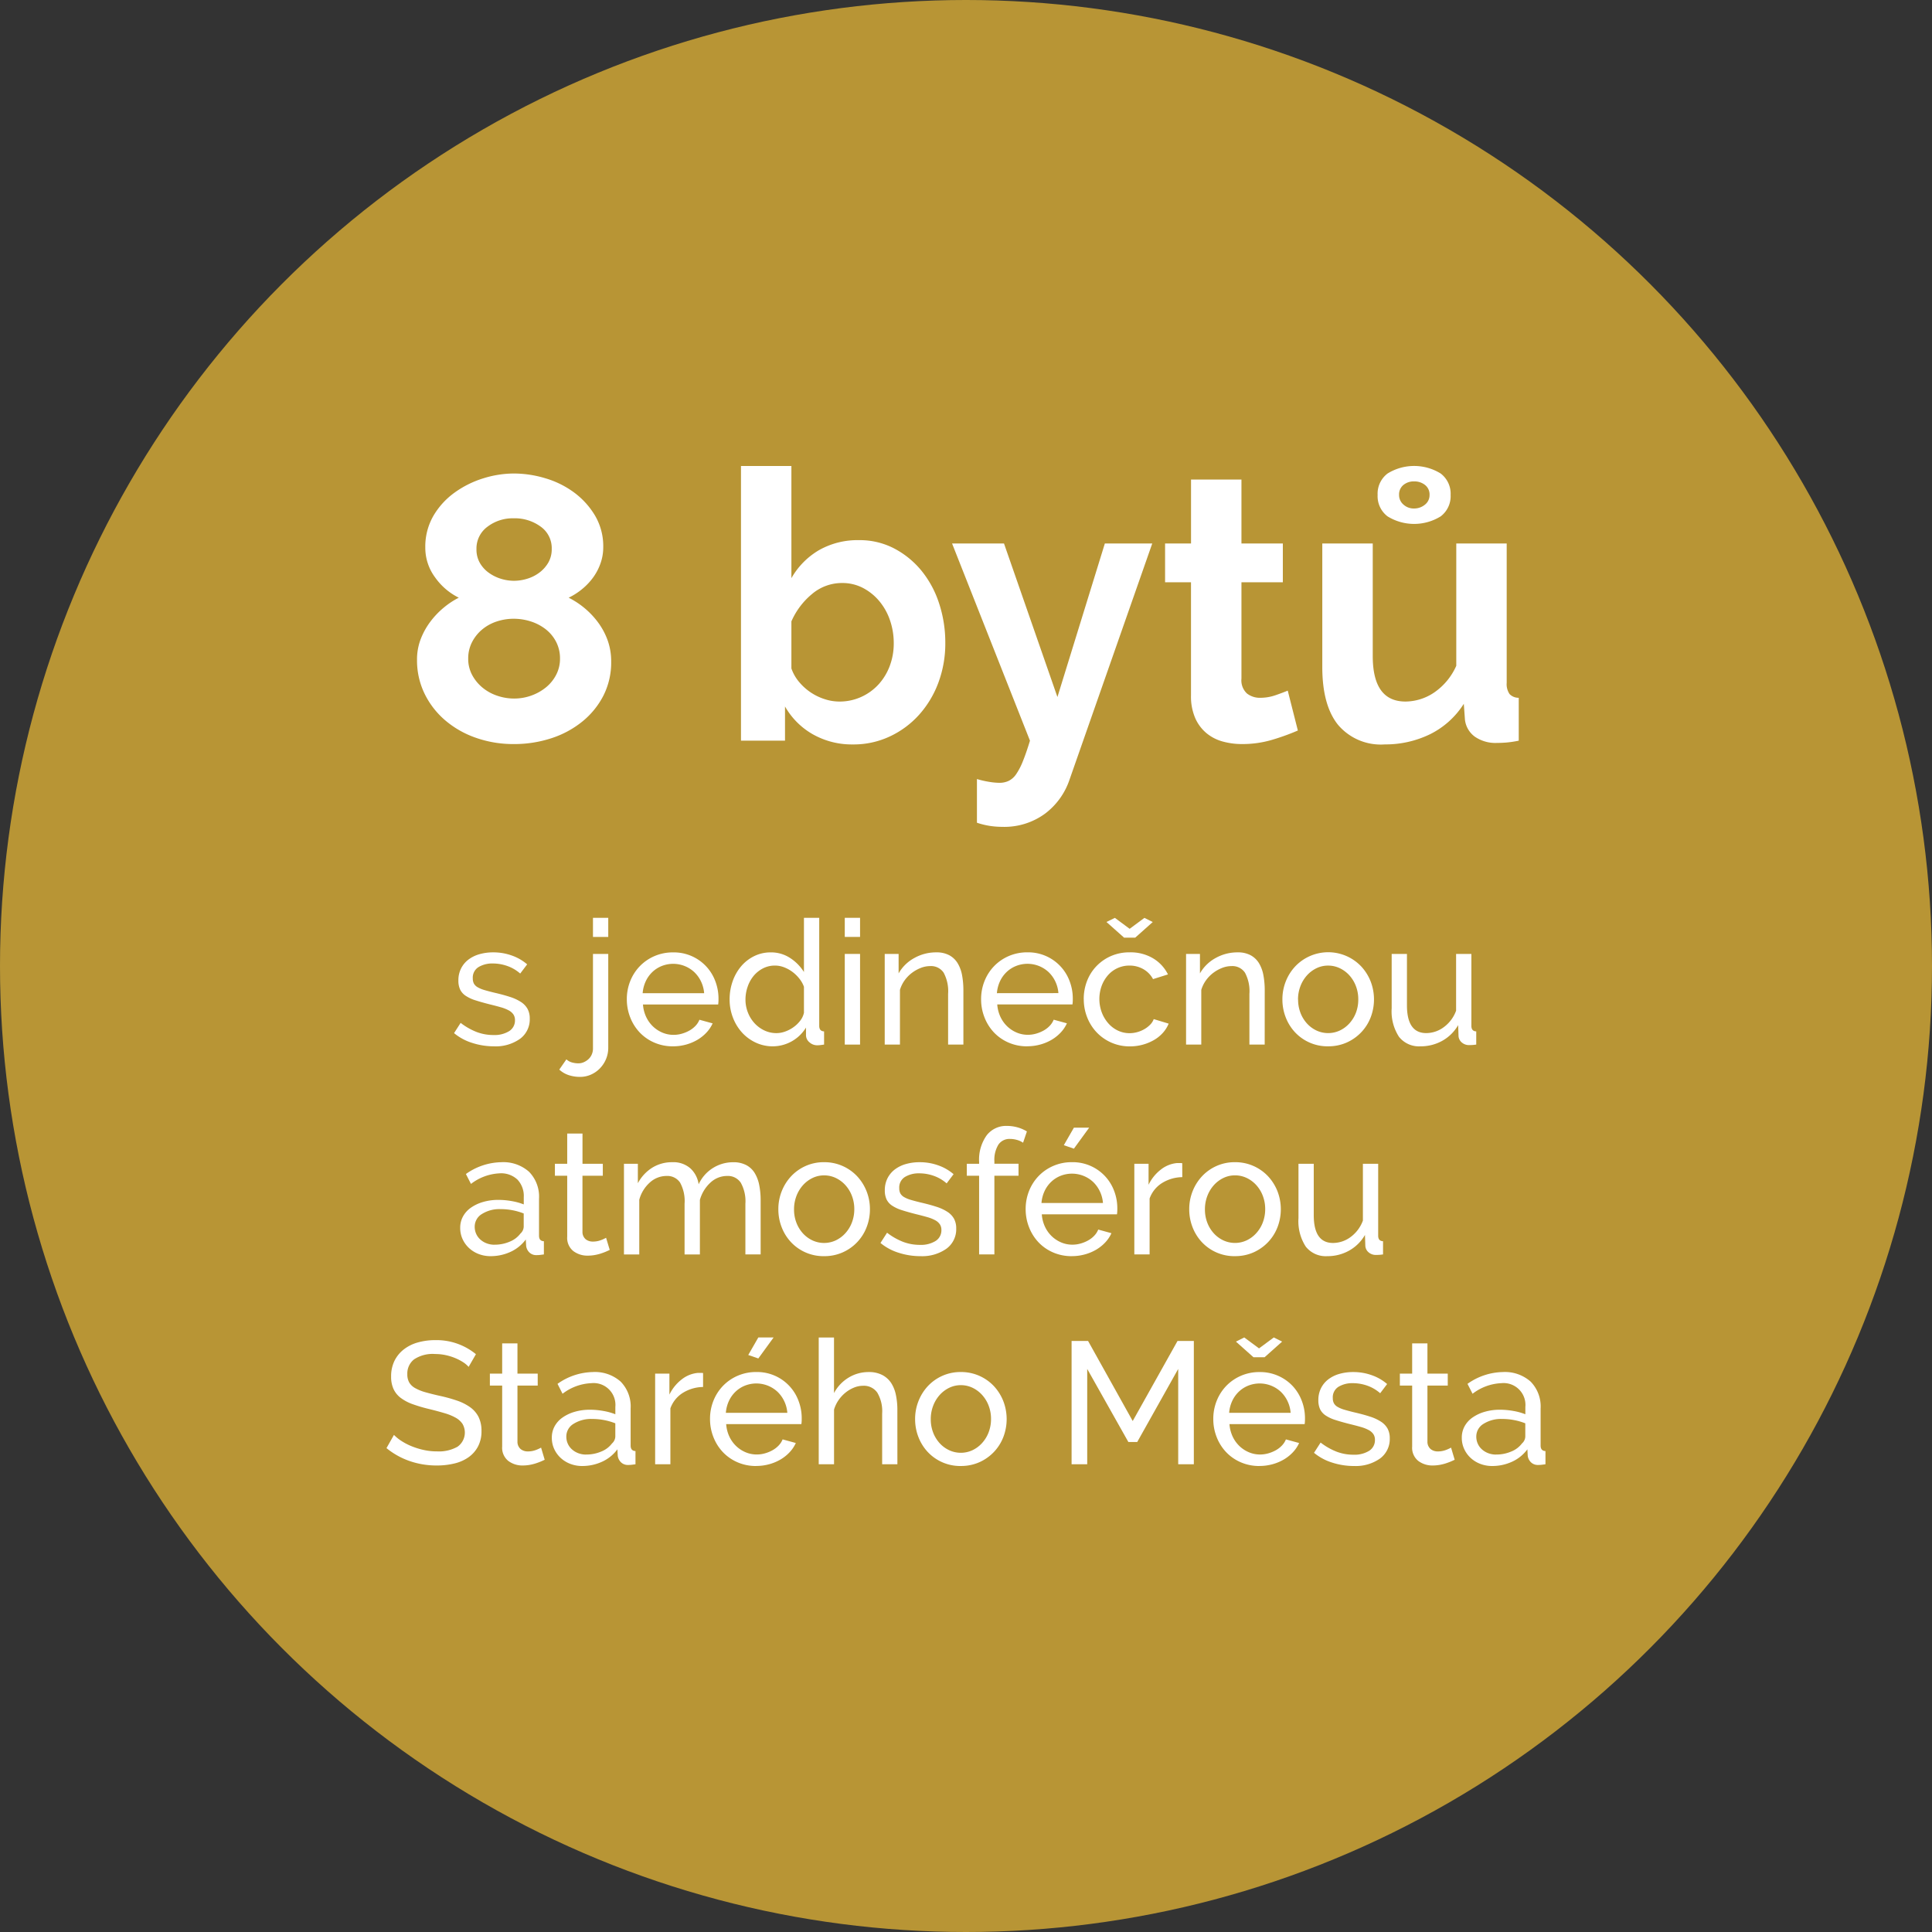
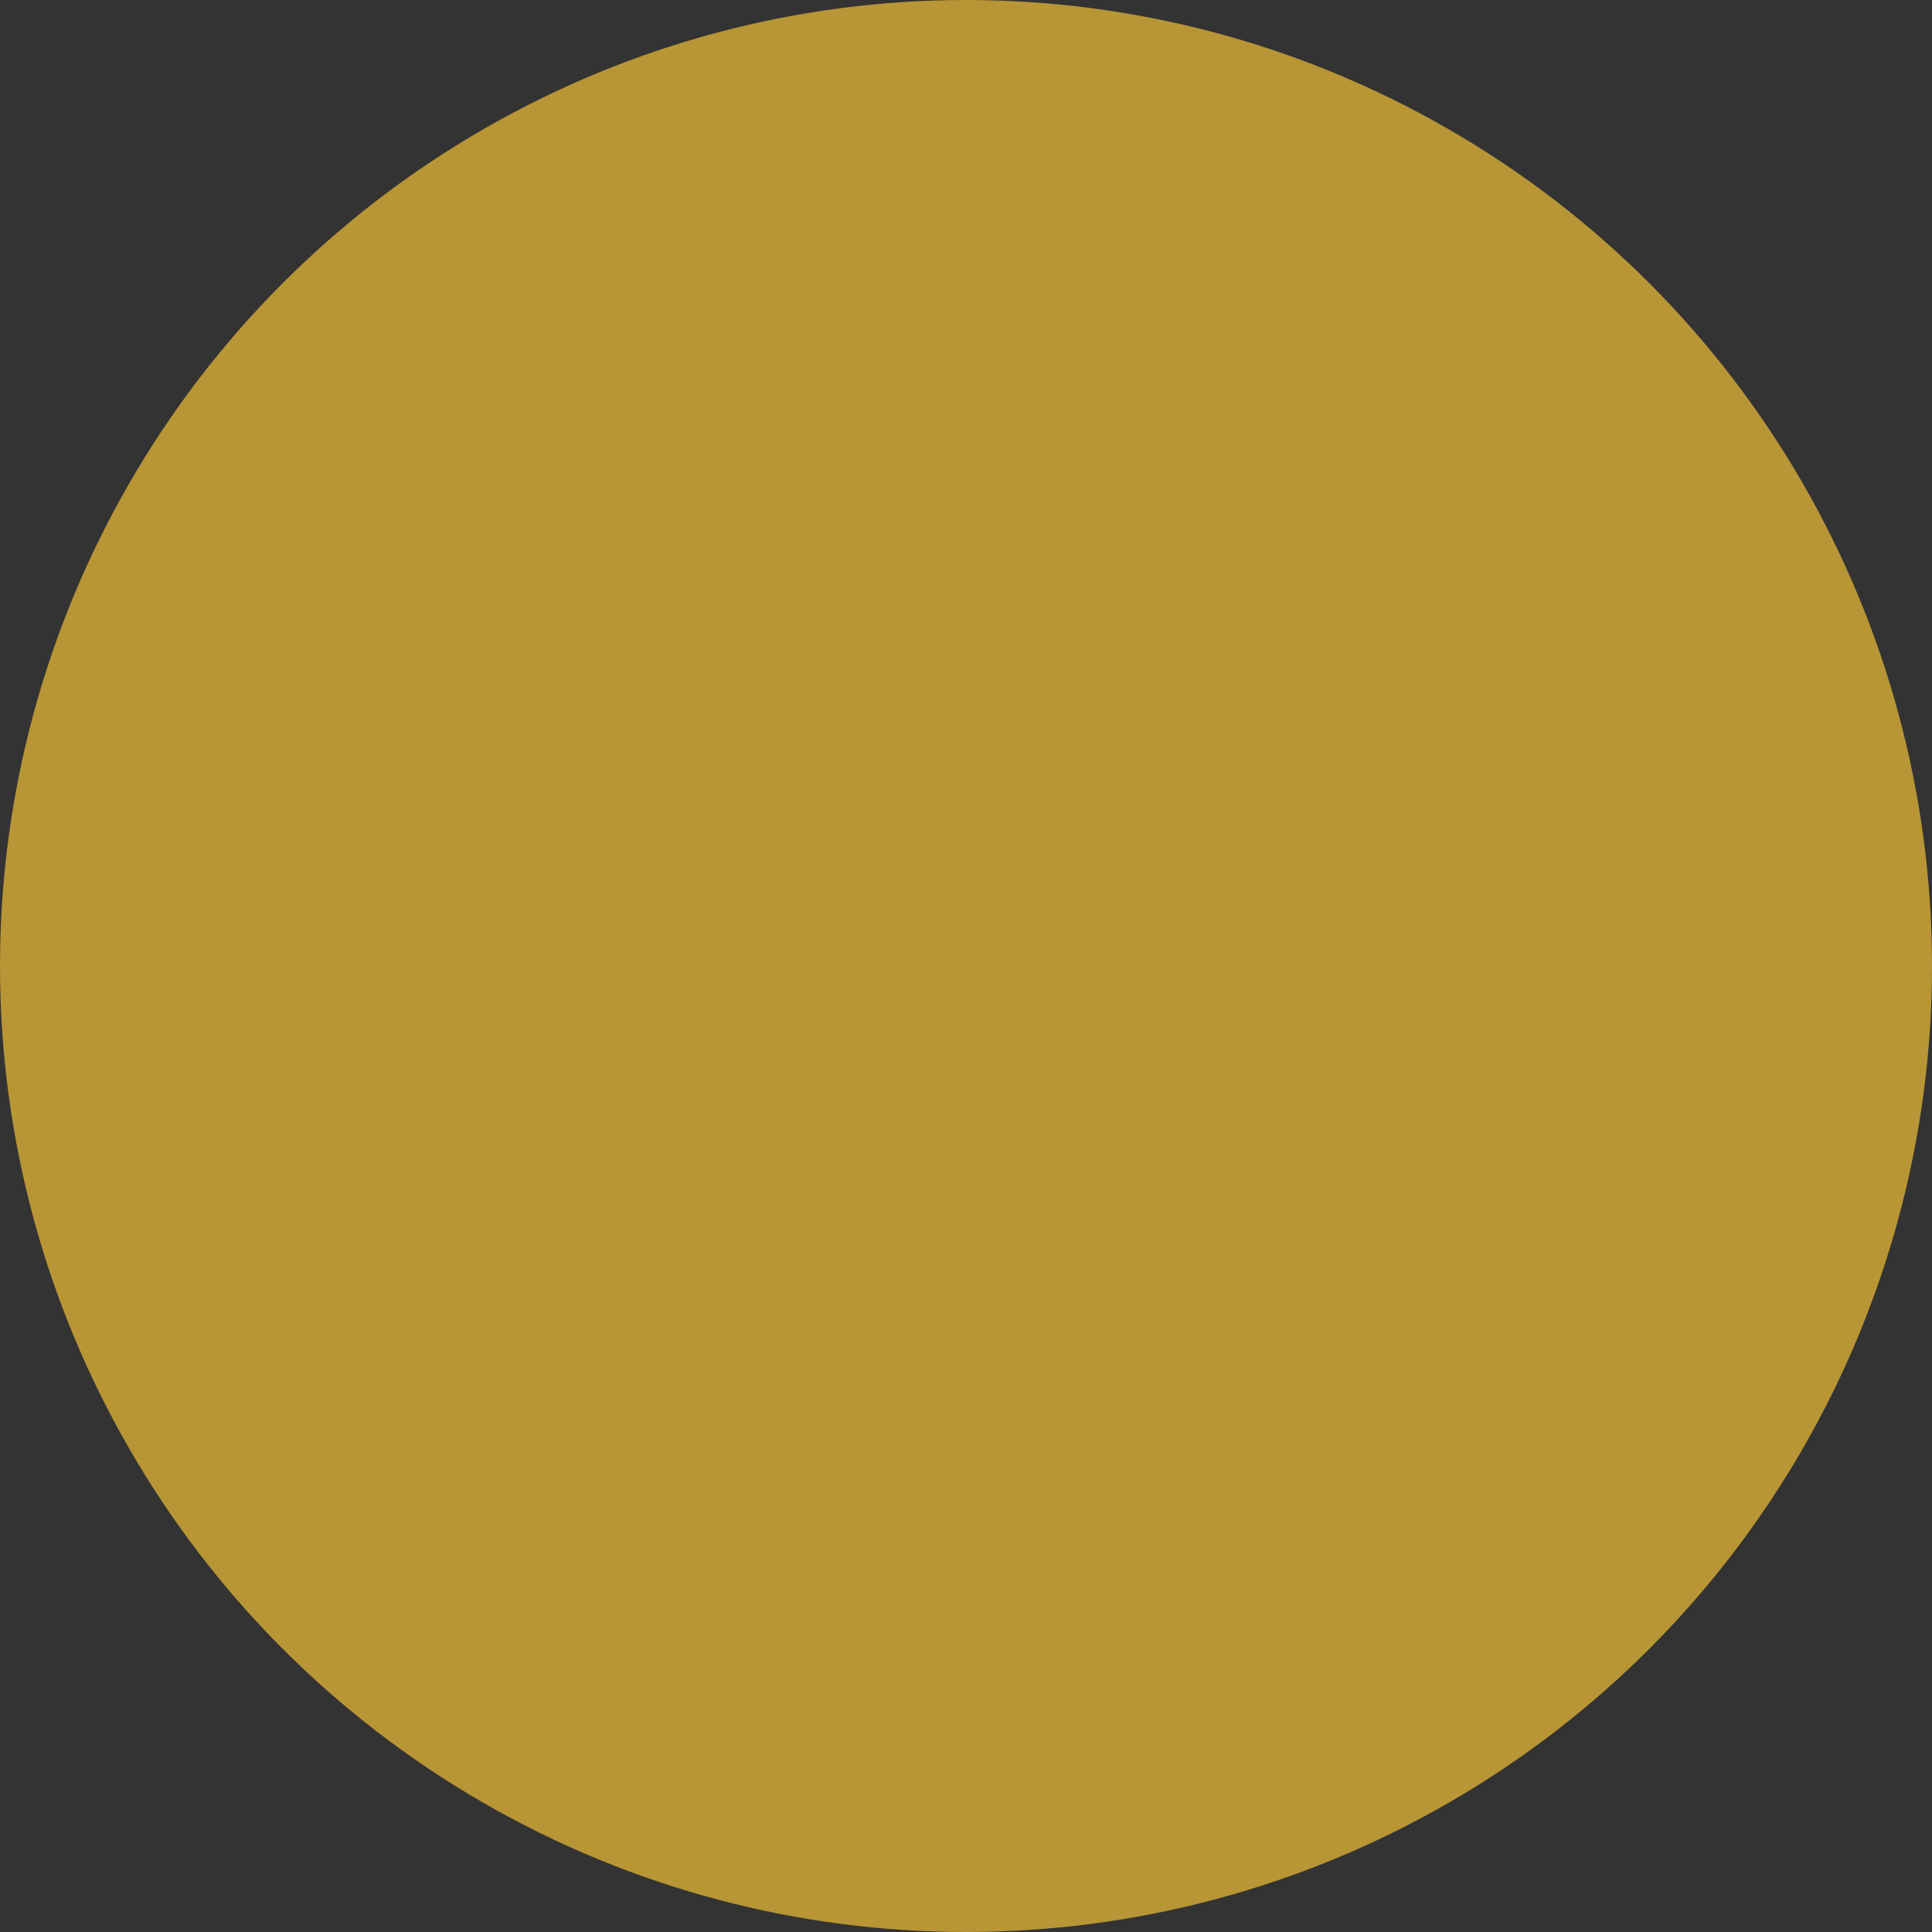
<svg xmlns="http://www.w3.org/2000/svg" width="267" height="267" viewBox="0 0 267 267">
  <rect x="0" y="0" width="267" height="267" fill="#333333" stroke="none" />
  <defs>
    <clipPath id="clip-path">
-       <rect id="Rectangle_258" data-name="Rectangle 258" width="160.175" height="138.2" fill="none" />
-     </clipPath>
+       </clipPath>
  </defs>
  <g id="Group_92" data-name="Group 92" transform="translate(9449 1276)">
    <circle id="Ellipse_82" data-name="Ellipse 82" cx="133.5" cy="133.5" r="133.5" transform="translate(-9449 -1276)" fill="#b89535" />
    <g id="Group_91" data-name="Group 91" transform="translate(-9395.588 -1211.6)">
      <g id="Group_90" data-name="Group 90" clip-path="url(#clip-path)">
        <path id="Path_118" data-name="Path 118" d="M14.833,80.2a9.729,9.729,0,0,1-2.977-.468,7.33,7.33,0,0,1-2.519-1.356l.911-1.416a8.877,8.877,0,0,0,2.209,1.26,6.483,6.483,0,0,0,2.328.419,3.836,3.836,0,0,0,2.171-.54,1.726,1.726,0,0,0,.8-1.523,1.381,1.381,0,0,0-.215-.78,1.82,1.82,0,0,0-.649-.564,5.294,5.294,0,0,0-1.1-.432q-.672-.192-1.559-.409c-.754-.191-1.4-.375-1.945-.551a5.266,5.266,0,0,1-1.344-.624,2.184,2.184,0,0,1-.767-.865,2.893,2.893,0,0,1-.24-1.248,3.626,3.626,0,0,1,.372-1.667,3.523,3.523,0,0,1,1.019-1.224,4.6,4.6,0,0,1,1.524-.744,6.788,6.788,0,0,1,1.884-.252,7.5,7.5,0,0,1,2.64.456,6.54,6.54,0,0,1,2.065,1.2l-.961,1.271A5.4,5.4,0,0,0,16.7,69.1a6.021,6.021,0,0,0-2.016-.348,3.677,3.677,0,0,0-1.956.492,1.7,1.7,0,0,0-.8,1.572,1.478,1.478,0,0,0,.156.72,1.366,1.366,0,0,0,.516.5,4.106,4.106,0,0,0,.923.384c.375.112.828.232,1.356.36q1.248.287,2.172.588a6.215,6.215,0,0,1,1.536.708,2.721,2.721,0,0,1,.912.96,2.769,2.769,0,0,1,.3,1.344,3.327,3.327,0,0,1-1.344,2.784A5.8,5.8,0,0,1,14.833,80.2" fill="#fff" />
        <path id="Path_119" data-name="Path 119" d="M26.76,84.424a4.987,4.987,0,0,1-1.572-.241,3.566,3.566,0,0,1-1.308-.767L24.864,82a1.83,1.83,0,0,0,.78.431,3.308,3.308,0,0,0,.876.121,1.837,1.837,0,0,0,.744-.157,2.291,2.291,0,0,0,.648-.42,1.884,1.884,0,0,0,.456-.647,2.014,2.014,0,0,0,.168-.816V67.432h2.112V80.368A4.044,4.044,0,0,1,30.324,82a4.121,4.121,0,0,1-.864,1.284,3.954,3.954,0,0,1-1.236.84,3.66,3.66,0,0,1-1.464.3m1.776-21.983h2.112v2.64H28.536Z" fill="#fff" />
        <path id="Path_120" data-name="Path 120" d="M39.6,80.2a6.368,6.368,0,0,1-2.592-.517,6.127,6.127,0,0,1-2.016-1.4A6.4,6.4,0,0,1,33.683,76.2a6.781,6.781,0,0,1-.468-2.508,6.688,6.688,0,0,1,.468-2.5A6.34,6.34,0,0,1,35,69.136a6.265,6.265,0,0,1,2.028-1.4,6.381,6.381,0,0,1,2.592-.516,6.093,6.093,0,0,1,5.82,3.971,6.716,6.716,0,0,1,.444,2.412c0,.177,0,.336-.012.481a2.57,2.57,0,0,1-.036.336H35.447a4.858,4.858,0,0,0,.432,1.7,4.4,4.4,0,0,0,.936,1.32,4.307,4.307,0,0,0,1.308.863,3.908,3.908,0,0,0,1.548.313A4.123,4.123,0,0,0,40.8,78.46a4.95,4.95,0,0,0,1.032-.42,3.558,3.558,0,0,0,.852-.649,2.641,2.641,0,0,0,.564-.863l1.824.5a4.6,4.6,0,0,1-.852,1.271,5.622,5.622,0,0,1-1.248,1,6.448,6.448,0,0,1-1.572.661,6.694,6.694,0,0,1-1.8.24m4.3-7.344a4.54,4.54,0,0,0-.445-1.645,4.4,4.4,0,0,0-.936-1.283,4.291,4.291,0,0,0-4.476-.828,4.075,4.075,0,0,0-1.308.84,4.247,4.247,0,0,0-.912,1.283,4.725,4.725,0,0,0-.42,1.633Z" fill="#fff" />
        <path id="Path_121" data-name="Path 121" d="M53.4,80.2a5.5,5.5,0,0,1-2.4-.528,5.952,5.952,0,0,1-1.9-1.416,6.524,6.524,0,0,1-1.236-2.064,6.918,6.918,0,0,1-.444-2.472,7.468,7.468,0,0,1,.42-2.508,6.529,6.529,0,0,1,1.176-2.076,5.594,5.594,0,0,1,1.8-1.4,5.085,5.085,0,0,1,2.292-.517,4.756,4.756,0,0,1,2.7.792,6.251,6.251,0,0,1,1.884,1.92V62.441h2.112V77.368q0,.744.672.768V79.96c-.224.032-.4.056-.54.072a3.39,3.39,0,0,1-.4.024,1.584,1.584,0,0,1-1.092-.42,1.273,1.273,0,0,1-.468-.972V77.608A5.393,5.393,0,0,1,53.4,80.2m.5-1.824a3.56,3.56,0,0,0,1.188-.216,4.651,4.651,0,0,0,1.152-.6,4.325,4.325,0,0,0,.936-.9,2.7,2.7,0,0,0,.516-1.092v-3.6a3.98,3.98,0,0,0-.648-1.14,5.119,5.119,0,0,0-.972-.936,4.738,4.738,0,0,0-1.152-.624,3.475,3.475,0,0,0-1.212-.227,3.59,3.59,0,0,0-1.692.395,4.153,4.153,0,0,0-1.3,1.056A4.8,4.8,0,0,0,49.9,72a5.4,5.4,0,0,0-.288,1.74,4.81,4.81,0,0,0,.336,1.788,4.684,4.684,0,0,0,.912,1.476,4.411,4.411,0,0,0,1.356,1,3.88,3.88,0,0,0,1.692.372" fill="#fff" />
        <path id="Path_122" data-name="Path 122" d="M63.335,62.441h2.112v2.64H63.335Zm0,4.991h2.112V79.96H63.335Z" fill="#fff" />
        <path id="Path_123" data-name="Path 123" d="M79.728,79.96H77.615V72.952A5.393,5.393,0,0,0,77,70.024a2.089,2.089,0,0,0-1.86-.911,3.553,3.553,0,0,0-1.3.252,5.133,5.133,0,0,0-1.224.683,4.771,4.771,0,0,0-1.008,1.032,4.424,4.424,0,0,0-.648,1.32v7.56H68.855V67.432h1.92V70.12a5.519,5.519,0,0,1,2.149-2.112,6.116,6.116,0,0,1,3.059-.792,3.694,3.694,0,0,1,1.8.4,3.061,3.061,0,0,1,1.151,1.1,4.95,4.95,0,0,1,.613,1.668,11.431,11.431,0,0,1,.18,2.088Z" fill="#fff" />
        <path id="Path_124" data-name="Path 124" d="M88.559,80.2a6.365,6.365,0,0,1-2.592-.517,6.127,6.127,0,0,1-2.016-1.4A6.4,6.4,0,0,1,82.643,76.2a6.781,6.781,0,0,1-.468-2.508,6.688,6.688,0,0,1,.468-2.5,6.34,6.34,0,0,1,1.32-2.064,6.265,6.265,0,0,1,2.028-1.4,6.381,6.381,0,0,1,2.592-.516,6.093,6.093,0,0,1,5.82,3.971,6.716,6.716,0,0,1,.444,2.412c0,.177,0,.336-.012.481a2.569,2.569,0,0,1-.036.336H84.407a4.859,4.859,0,0,0,.432,1.7,4.4,4.4,0,0,0,.936,1.32,4.307,4.307,0,0,0,1.308.863,3.908,3.908,0,0,0,1.548.313,4.128,4.128,0,0,0,1.128-.156,4.95,4.95,0,0,0,1.032-.42,3.558,3.558,0,0,0,.852-.649,2.641,2.641,0,0,0,.564-.863l1.825.5a4.6,4.6,0,0,1-.853,1.271,5.622,5.622,0,0,1-1.248,1,6.448,6.448,0,0,1-1.572.661,6.694,6.694,0,0,1-1.8.24m4.3-7.344a4.52,4.52,0,0,0-.444-1.645,4.4,4.4,0,0,0-.936-1.283A4.291,4.291,0,0,0,87,69.1a4.075,4.075,0,0,0-1.308.84,4.247,4.247,0,0,0-.912,1.283,4.725,4.725,0,0,0-.42,1.633Z" fill="#fff" />
        <path id="Path_125" data-name="Path 125" d="M96.359,73.672a6.843,6.843,0,0,1,.456-2.5,6.14,6.14,0,0,1,1.3-2.051,6.254,6.254,0,0,1,2-1.392,6.342,6.342,0,0,1,2.6-.517,6.072,6.072,0,0,1,3.228.829A5.373,5.373,0,0,1,108,70.264l-2.064.648a3.435,3.435,0,0,0-1.343-1.379,3.818,3.818,0,0,0-1.921-.492,3.919,3.919,0,0,0-2.952,1.319,4.784,4.784,0,0,0-.876,1.464,5.339,5.339,0,0,0,.012,3.7,4.916,4.916,0,0,0,.9,1.5,4.111,4.111,0,0,0,1.32,1,3.72,3.72,0,0,0,1.62.36,3.916,3.916,0,0,0,1.092-.156,4.151,4.151,0,0,0,.984-.42,3.718,3.718,0,0,0,.78-.612,2.087,2.087,0,0,0,.48-.756l2.064.624a4.448,4.448,0,0,1-.8,1.272,5.027,5.027,0,0,1-1.212.984,6.639,6.639,0,0,1-3.336.888,6.254,6.254,0,0,1-4.608-1.944,6.4,6.4,0,0,1-1.308-2.076,6.78,6.78,0,0,1-.468-2.508m4.3-11.231,2.04,1.512,2.04-1.512,1.152.575-2.424,2.16h-1.536L99.5,63.016Z" fill="#fff" />
        <path id="Path_126" data-name="Path 126" d="M121.367,79.96h-2.112V72.952a5.383,5.383,0,0,0-.613-2.928,2.088,2.088,0,0,0-1.859-.911,3.558,3.558,0,0,0-1.3.252,5.127,5.127,0,0,0-1.223.683,4.771,4.771,0,0,0-1.008,1.032,4.45,4.45,0,0,0-.649,1.32v7.56H110.5V67.432h1.92V70.12a5.521,5.521,0,0,1,2.147-2.112,6.127,6.127,0,0,1,3.061-.792,3.69,3.69,0,0,1,1.8.4,3.064,3.064,0,0,1,1.152,1.1,4.949,4.949,0,0,1,.611,1.668,11.34,11.34,0,0,1,.181,2.088Z" fill="#fff" />
-         <path id="Path_127" data-name="Path 127" d="M130.127,80.2a6.146,6.146,0,0,1-4.572-1.944,6.371,6.371,0,0,1-1.284-2.064,6.778,6.778,0,0,1-.456-2.472,6.678,6.678,0,0,1,.469-2.5,6.529,6.529,0,0,1,1.3-2.062,6.285,6.285,0,0,1,9.121,0,6.567,6.567,0,0,1,1.3,2.062,6.919,6.919,0,0,1,.011,4.969,6.252,6.252,0,0,1-1.3,2.064,6.318,6.318,0,0,1-2,1.416,6.186,6.186,0,0,1-2.58.528m-4.152-6.456a5.026,5.026,0,0,0,.324,1.824,4.659,4.659,0,0,0,.888,1.464,4.175,4.175,0,0,0,1.32.983,3.815,3.815,0,0,0,3.24,0,4.205,4.205,0,0,0,1.332-1,4.642,4.642,0,0,0,.9-1.487A5.1,5.1,0,0,0,134.3,73.7a5.037,5.037,0,0,0-.324-1.812,4.674,4.674,0,0,0-.9-1.489,4.245,4.245,0,0,0-1.332-.994,3.714,3.714,0,0,0-1.62-.361,3.62,3.62,0,0,0-1.62.372,4.283,4.283,0,0,0-1.32,1.008,4.777,4.777,0,0,0-.888,1.488,5.122,5.122,0,0,0-.324,1.836" fill="#fff" />
        <path id="Path_128" data-name="Path 128" d="M142.9,80.2a3.513,3.513,0,0,1-2.977-1.32,6.436,6.436,0,0,1-1.007-3.936V67.432h2.111v7.1q0,3.84,2.664,3.84a4.082,4.082,0,0,0,2.437-.828,4.888,4.888,0,0,0,1.691-2.268V67.432h2.112v9.936q0,.744.672.768V79.96c-.239.032-.428.052-.563.059s-.269.013-.4.013a1.517,1.517,0,0,1-1.044-.372,1.258,1.258,0,0,1-.443-.924l-.049-1.465a5.809,5.809,0,0,1-2.207,2.173,6.1,6.1,0,0,1-3,.756" fill="#fff" />
        <path id="Path_129" data-name="Path 129" d="M14.388,109.2a4.528,4.528,0,0,1-1.656-.3,4.107,4.107,0,0,1-1.332-.828,3.894,3.894,0,0,1-.888-1.236,3.675,3.675,0,0,1-.324-1.548,3.232,3.232,0,0,1,.384-1.572,3.563,3.563,0,0,1,1.092-1.212,5.631,5.631,0,0,1,1.68-.792,7.416,7.416,0,0,1,2.124-.288,10.445,10.445,0,0,1,1.848.168,8.525,8.525,0,0,1,1.656.456V101.04a3.286,3.286,0,0,0-.864-2.412,3.284,3.284,0,0,0-2.448-.876,7.008,7.008,0,0,0-3.984,1.464l-.7-1.369a8.67,8.67,0,0,1,4.872-1.631,5.346,5.346,0,0,1,3.852,1.32,4.9,4.9,0,0,1,1.38,3.72v5.112q0,.744.672.768v1.824c-.224.032-.408.055-.552.072a4.141,4.141,0,0,1-.456.023,1.342,1.342,0,0,1-1-.372,1.521,1.521,0,0,1-.444-.9l-.048-.889a5.414,5.414,0,0,1-2.124,1.717,6.525,6.525,0,0,1-2.748.588m.552-1.584a5.241,5.241,0,0,0,2.1-.42,3.46,3.46,0,0,0,1.476-1.116,1.337,1.337,0,0,0,.456-.937V103.3a8.7,8.7,0,0,0-3.192-.6,4.524,4.524,0,0,0-2.58.672,2.034,2.034,0,0,0-1,1.752,2.377,2.377,0,0,0,.2.983,2.316,2.316,0,0,0,.576.792,2.739,2.739,0,0,0,.876.529,3.008,3.008,0,0,0,1.08.192" fill="#fff" />
        <path id="Path_130" data-name="Path 130" d="M30.852,108.336c-.128.064-.3.141-.5.228s-.444.176-.708.264a6.339,6.339,0,0,1-.864.216,5.493,5.493,0,0,1-.972.084,3.206,3.206,0,0,1-1.992-.636,2.323,2.323,0,0,1-.84-1.98V98.088h-1.7V96.432h1.7V92.256h2.112v4.176h2.808v1.656H27.084v7.776a1.31,1.31,0,0,0,.456,1.008,1.535,1.535,0,0,0,.96.312,3.075,3.075,0,0,0,1.14-.2,4.962,4.962,0,0,0,.708-.324Z" fill="#fff" />
        <path id="Path_131" data-name="Path 131" d="M51.708,108.96H49.6v-7.008a5.247,5.247,0,0,0-.636-2.9,2.129,2.129,0,0,0-1.883-.936,3.356,3.356,0,0,0-2.317.924,5.082,5.082,0,0,0-1.452,2.388v7.536H41.195v-7.008a5.308,5.308,0,0,0-.624-2.928,2.117,2.117,0,0,0-1.872-.912,3.415,3.415,0,0,0-2.3.9,4.889,4.889,0,0,0-1.465,2.388v7.56H32.819V96.432h1.92V99.12a5.7,5.7,0,0,1,1.992-2.148,5.149,5.149,0,0,1,2.761-.756A3.558,3.558,0,0,1,42,97.068a3.689,3.689,0,0,1,1.139,2.2,5.228,5.228,0,0,1,4.776-3.048,3.77,3.77,0,0,1,1.812.4,3.02,3.02,0,0,1,1.164,1.1,5.1,5.1,0,0,1,.624,1.668,10.651,10.651,0,0,1,.193,2.088Z" fill="#fff" />
-         <path id="Path_132" data-name="Path 132" d="M60.467,109.2a6.146,6.146,0,0,1-4.572-1.944,6.371,6.371,0,0,1-1.284-2.064,6.778,6.778,0,0,1-.456-2.472,6.7,6.7,0,0,1,.468-2.5,6.547,6.547,0,0,1,1.3-2.063,6.179,6.179,0,0,1,1.992-1.416,6.115,6.115,0,0,1,2.556-.528,6.2,6.2,0,0,1,4.572,1.944,6.547,6.547,0,0,1,1.3,2.063,6.7,6.7,0,0,1,.468,2.5,6.778,6.778,0,0,1-.456,2.472,6.232,6.232,0,0,1-3.3,3.48,6.189,6.189,0,0,1-2.58.528m-4.152-6.456a5.026,5.026,0,0,0,.324,1.824,4.659,4.659,0,0,0,.888,1.464,4.175,4.175,0,0,0,1.32.983,3.815,3.815,0,0,0,3.24,0,4.217,4.217,0,0,0,1.332-1,4.642,4.642,0,0,0,.9-1.487,5.122,5.122,0,0,0,.324-1.836,5.058,5.058,0,0,0-.324-1.812,4.674,4.674,0,0,0-.9-1.489,4.275,4.275,0,0,0-1.332-.995,3.72,3.72,0,0,0-1.62-.36,3.62,3.62,0,0,0-1.62.372,4.267,4.267,0,0,0-1.32,1.008,4.777,4.777,0,0,0-.888,1.488,5.122,5.122,0,0,0-.324,1.836" fill="#fff" />
        <path id="Path_133" data-name="Path 133" d="M73.764,109.2a9.718,9.718,0,0,1-2.976-.468,7.335,7.335,0,0,1-2.52-1.356l.912-1.416a8.872,8.872,0,0,0,2.208,1.26,6.487,6.487,0,0,0,2.328.419,3.839,3.839,0,0,0,2.172-.54,1.729,1.729,0,0,0,.8-1.523,1.374,1.374,0,0,0-.216-.78,1.808,1.808,0,0,0-.648-.564,5.294,5.294,0,0,0-1.1-.432q-.672-.192-1.56-.409-1.129-.287-1.944-.551a5.25,5.25,0,0,1-1.344-.624,2.187,2.187,0,0,1-.768-.865,2.893,2.893,0,0,1-.24-1.248,3.633,3.633,0,0,1,.372-1.668,3.522,3.522,0,0,1,1.02-1.223,4.591,4.591,0,0,1,1.524-.744,6.788,6.788,0,0,1,1.884-.252,7.5,7.5,0,0,1,2.64.456,6.5,6.5,0,0,1,2.064,1.2l-.96,1.271A5.408,5.408,0,0,0,75.636,98.1a6.037,6.037,0,0,0-2.016-.347,3.679,3.679,0,0,0-1.956.492,1.705,1.705,0,0,0-.8,1.572,1.49,1.49,0,0,0,.156.72,1.366,1.366,0,0,0,.516.5,4.116,4.116,0,0,0,.924.384c.375.112.828.232,1.356.36q1.247.287,2.172.588a6.233,6.233,0,0,1,1.536.708,2.73,2.73,0,0,1,.912.96,2.781,2.781,0,0,1,.3,1.344,3.327,3.327,0,0,1-1.344,2.784,5.8,5.8,0,0,1-3.624,1.032" fill="#fff" />
-         <path id="Path_134" data-name="Path 134" d="M81.9,108.96V98.088h-1.7V96.432h1.7v-.264a5.784,5.784,0,0,1,1.032-3.648,3.376,3.376,0,0,1,2.808-1.32,5.384,5.384,0,0,1,1.464.2,5,5,0,0,1,1.3.564l-.528,1.56a2.738,2.738,0,0,0-.828-.384A3.448,3.448,0,0,0,86.171,93a1.837,1.837,0,0,0-1.608.792,4.016,4.016,0,0,0-.552,2.3v.336h3.336v1.656H84.011V108.96Z" fill="#fff" />
+         <path id="Path_134" data-name="Path 134" d="M81.9,108.96V98.088h-1.7V96.432h1.7v-.264a5.784,5.784,0,0,1,1.032-3.648,3.376,3.376,0,0,1,2.808-1.32,5.384,5.384,0,0,1,1.464.2,5,5,0,0,1,1.3.564a2.738,2.738,0,0,0-.828-.384A3.448,3.448,0,0,0,86.171,93a1.837,1.837,0,0,0-1.608.792,4.016,4.016,0,0,0-.552,2.3v.336h3.336v1.656H84.011V108.96Z" fill="#fff" />
        <path id="Path_135" data-name="Path 135" d="M94.716,109.2a6.369,6.369,0,0,1-2.593-.516,6.127,6.127,0,0,1-2.015-1.4A6.391,6.391,0,0,1,88.8,105.2a6.779,6.779,0,0,1-.468-2.507,6.7,6.7,0,0,1,.468-2.5,6.34,6.34,0,0,1,1.32-2.064,6.241,6.241,0,0,1,2.029-1.4,6.36,6.36,0,0,1,2.591-.517,6.095,6.095,0,0,1,5.821,3.972A6.716,6.716,0,0,1,101,102.6c0,.177,0,.336-.013.48a2.37,2.37,0,0,1-.036.336H90.564a4.831,4.831,0,0,0,.431,1.7,4.389,4.389,0,0,0,.936,1.321,4.319,4.319,0,0,0,1.308.863,3.91,3.91,0,0,0,1.548.312,4.1,4.1,0,0,0,1.129-.156,4.856,4.856,0,0,0,1.031-.42,3.515,3.515,0,0,0,.853-.648,2.638,2.638,0,0,0,.563-.863l1.825.5a4.628,4.628,0,0,1-.852,1.272,5.621,5.621,0,0,1-1.248,1,6.462,6.462,0,0,1-1.572.66,6.694,6.694,0,0,1-1.8.24m4.3-7.343a4.5,4.5,0,0,0-.445-1.645,4.424,4.424,0,0,0-.935-1.284,4.293,4.293,0,0,0-4.477-.828,4.061,4.061,0,0,0-1.308.841,4.247,4.247,0,0,0-.912,1.283,4.747,4.747,0,0,0-.42,1.633ZM95,94.344l-1.393-.479L95,91.441h2.111Z" fill="#fff" />
        <path id="Path_136" data-name="Path 136" d="M109.979,98.28a5.435,5.435,0,0,0-2.8.815,4.17,4.17,0,0,0-1.717,2.137v7.728h-2.111V96.431h1.968v2.9a5.89,5.89,0,0,1,1.7-2.1,4.232,4.232,0,0,1,2.256-.9h.408a1.429,1.429,0,0,1,.288.024Z" fill="#fff" />
        <path id="Path_137" data-name="Path 137" d="M117.251,109.2a6.146,6.146,0,0,1-4.572-1.944,6.371,6.371,0,0,1-1.284-2.064,6.778,6.778,0,0,1-.456-2.472,6.678,6.678,0,0,1,.469-2.5,6.545,6.545,0,0,1,1.3-2.063,6.172,6.172,0,0,1,1.993-1.416,6.11,6.11,0,0,1,2.555-.528,6.2,6.2,0,0,1,4.573,1.944,6.583,6.583,0,0,1,1.3,2.063,6.919,6.919,0,0,1,.011,4.969,6.251,6.251,0,0,1-1.3,2.064,6.318,6.318,0,0,1-2,1.416,6.186,6.186,0,0,1-2.58.528m-4.152-6.456a5.026,5.026,0,0,0,.324,1.824,4.659,4.659,0,0,0,.888,1.464,4.175,4.175,0,0,0,1.32.983,3.815,3.815,0,0,0,3.24,0,4.206,4.206,0,0,0,1.332-1,4.642,4.642,0,0,0,.9-1.487,5.1,5.1,0,0,0,.324-1.836,5.037,5.037,0,0,0-.324-1.812,4.674,4.674,0,0,0-.9-1.489,4.263,4.263,0,0,0-1.332-.995,3.714,3.714,0,0,0-1.62-.36,3.62,3.62,0,0,0-1.62.372,4.267,4.267,0,0,0-1.32,1.008,4.778,4.778,0,0,0-.888,1.488,5.122,5.122,0,0,0-.324,1.836" fill="#fff" />
        <path id="Path_138" data-name="Path 138" d="M130.019,109.2a3.512,3.512,0,0,1-2.976-1.32,6.436,6.436,0,0,1-1.007-3.936V96.431h2.111v7.105q0,3.84,2.664,3.84a4.082,4.082,0,0,0,2.437-.828,4.888,4.888,0,0,0,1.691-2.268V96.431h2.112v9.937q0,.744.672.768v1.824c-.239.032-.428.052-.563.059s-.269.013-.4.013a1.517,1.517,0,0,1-1.044-.372,1.258,1.258,0,0,1-.443-.924l-.049-1.465a5.8,5.8,0,0,1-2.208,2.173,6.1,6.1,0,0,1-3,.756" fill="#fff" />
        <path id="Path_139" data-name="Path 139" d="M11.352,124.5a3.538,3.538,0,0,0-.769-.648,6.817,6.817,0,0,0-1.079-.564,7.62,7.62,0,0,0-1.308-.408,6.835,6.835,0,0,0-1.476-.156,4.627,4.627,0,0,0-2.915.744,2.478,2.478,0,0,0-.925,2.04,2.263,2.263,0,0,0,.264,1.152,2.173,2.173,0,0,0,.828.779,6.3,6.3,0,0,0,1.4.565q.843.24,1.993.5a20.757,20.757,0,0,1,2.388.66,6.969,6.969,0,0,1,1.824.924,3.71,3.71,0,0,1,1.152,1.344,4.3,4.3,0,0,1,.4,1.944,4.451,4.451,0,0,1-.48,2.124,4.258,4.258,0,0,1-1.308,1.488,5.647,5.647,0,0,1-1.956.863,10.237,10.237,0,0,1-2.447.277,11.292,11.292,0,0,1-3.732-.612A10.407,10.407,0,0,1,0,135.727L1.033,133.9a5.681,5.681,0,0,0,1,.816,8.154,8.154,0,0,0,1.392.732,10.174,10.174,0,0,0,1.681.527,8.432,8.432,0,0,0,1.883.205,5.225,5.225,0,0,0,2.832-.648,2.394,2.394,0,0,0,.683-3.156,2.727,2.727,0,0,0-.947-.852A7.312,7.312,0,0,0,8,130.892q-.924-.276-2.1-.564a21.327,21.327,0,0,1-2.282-.672,6.183,6.183,0,0,1-1.642-.864,3.244,3.244,0,0,1-1-1.224,4.045,4.045,0,0,1-.336-1.728,4.874,4.874,0,0,1,.456-2.16A4.542,4.542,0,0,1,2.375,122.1a5.572,5.572,0,0,1,1.945-.972,8.837,8.837,0,0,1,2.448-.324,8.573,8.573,0,0,1,5.592,1.944Z" fill="#fff" />
        <path id="Path_140" data-name="Path 140" d="M21.864,137.336c-.128.064-.3.141-.5.228s-.444.176-.708.264a6.34,6.34,0,0,1-.864.216,5.493,5.493,0,0,1-.972.084,3.21,3.21,0,0,1-1.992-.636,2.323,2.323,0,0,1-.84-1.98v-8.424h-1.7v-1.656h1.7v-4.176H18.1v4.176H20.9v1.656H18.1v7.776a1.31,1.31,0,0,0,.456,1.008,1.535,1.535,0,0,0,.96.312,3.075,3.075,0,0,0,1.14-.2,4.964,4.964,0,0,0,.708-.324Z" fill="#fff" />
        <path id="Path_141" data-name="Path 141" d="M27.048,138.2a4.526,4.526,0,0,1-1.655-.3,4.1,4.1,0,0,1-1.332-.828,3.9,3.9,0,0,1-.889-1.236,3.675,3.675,0,0,1-.323-1.548,3.232,3.232,0,0,1,.384-1.572,3.563,3.563,0,0,1,1.092-1.212A5.625,5.625,0,0,1,26,130.712a7.426,7.426,0,0,1,2.124-.288,10.448,10.448,0,0,1,1.849.168,8.493,8.493,0,0,1,1.655.456V130.04a3.018,3.018,0,0,0-3.311-3.288,7.01,7.01,0,0,0-3.985,1.464l-.695-1.369a8.664,8.664,0,0,1,4.871-1.631,5.347,5.347,0,0,1,3.853,1.32,4.9,4.9,0,0,1,1.38,3.72v5.112q0,.744.671.768v1.824c-.223.032-.408.055-.551.072a4.152,4.152,0,0,1-.456.023,1.342,1.342,0,0,1-1-.372,1.528,1.528,0,0,1-.445-.9l-.048-.889a5.4,5.4,0,0,1-2.124,1.717,6.518,6.518,0,0,1-2.748.588m.553-1.584a5.244,5.244,0,0,0,2.1-.42,3.457,3.457,0,0,0,1.475-1.116,1.333,1.333,0,0,0,.456-.937V132.3a8.692,8.692,0,0,0-3.191-.6,4.522,4.522,0,0,0-2.58.672,2.034,2.034,0,0,0-1,1.752,2.361,2.361,0,0,0,.2.983,2.316,2.316,0,0,0,.576.792,2.728,2.728,0,0,0,.876.529,3,3,0,0,0,1.08.192" fill="#fff" />
        <path id="Path_142" data-name="Path 142" d="M43.752,127.28a5.435,5.435,0,0,0-2.8.815,4.17,4.17,0,0,0-1.717,2.137v7.728H37.128V125.431H39.1v2.9a5.89,5.89,0,0,1,1.7-2.1,4.232,4.232,0,0,1,2.256-.9h.408a1.429,1.429,0,0,1,.288.024Z" fill="#fff" />
        <path id="Path_143" data-name="Path 143" d="M51.1,138.2a6.365,6.365,0,0,1-2.592-.516,6.142,6.142,0,0,1-2.016-1.4A6.405,6.405,0,0,1,45.18,134.2a6.779,6.779,0,0,1-.468-2.507,6.7,6.7,0,0,1,.468-2.5,6.34,6.34,0,0,1,1.32-2.064,6.241,6.241,0,0,1,2.029-1.4,6.357,6.357,0,0,1,2.591-.517,6.095,6.095,0,0,1,5.82,3.972,6.716,6.716,0,0,1,.444,2.412c0,.177,0,.336-.012.48a2.711,2.711,0,0,1-.036.336H46.945a4.831,4.831,0,0,0,.431,1.7,4.389,4.389,0,0,0,.936,1.321,4.307,4.307,0,0,0,1.308.863,3.907,3.907,0,0,0,1.548.312,4.09,4.09,0,0,0,1.128-.156,4.844,4.844,0,0,0,1.032-.42,3.529,3.529,0,0,0,.852-.648,2.657,2.657,0,0,0,.564-.863l1.825.5a4.632,4.632,0,0,1-.853,1.272,5.622,5.622,0,0,1-1.248,1,6.446,6.446,0,0,1-1.572.66,6.689,6.689,0,0,1-1.8.24m4.3-7.343a4.519,4.519,0,0,0-.444-1.645,4.427,4.427,0,0,0-.936-1.284,4.291,4.291,0,0,0-4.476-.828,4.061,4.061,0,0,0-1.308.841,4.247,4.247,0,0,0-.912,1.283,4.747,4.747,0,0,0-.42,1.633Zm-4.008-7.513-1.392-.479,1.392-2.424H53.5Z" fill="#fff" />
        <path id="Path_144" data-name="Path 144" d="M70.607,137.96H68.5v-7.008a5.028,5.028,0,0,0-.672-2.892,2.259,2.259,0,0,0-1.968-.948,3.311,3.311,0,0,0-1.248.252,4.633,4.633,0,0,0-1.164.684,4.959,4.959,0,0,0-.96,1.032,4.593,4.593,0,0,0-.636,1.32v7.56H59.735V120.44h2.112v7.68a5.511,5.511,0,0,1,2.016-2.136,5.286,5.286,0,0,1,2.784-.768,3.965,3.965,0,0,1,1.872.408,3.274,3.274,0,0,1,1.224,1.1,4.842,4.842,0,0,1,.66,1.668,10.1,10.1,0,0,1,.2,2.076Z" fill="#fff" />
        <path id="Path_145" data-name="Path 145" d="M79.367,138.2a6.146,6.146,0,0,1-4.572-1.944,6.371,6.371,0,0,1-1.284-2.064,6.778,6.778,0,0,1-.456-2.472,6.677,6.677,0,0,1,.469-2.5,6.544,6.544,0,0,1,1.295-2.063,6.172,6.172,0,0,1,1.993-1.416,6.11,6.11,0,0,1,2.555-.528,6.2,6.2,0,0,1,4.573,1.944,6.583,6.583,0,0,1,1.3,2.063,6.919,6.919,0,0,1,.011,4.969,6.252,6.252,0,0,1-1.3,2.064,6.318,6.318,0,0,1-2,1.416,6.186,6.186,0,0,1-2.58.528m-4.152-6.456a5.026,5.026,0,0,0,.324,1.824,4.659,4.659,0,0,0,.888,1.464,4.175,4.175,0,0,0,1.32.983,3.815,3.815,0,0,0,3.24,0,4.206,4.206,0,0,0,1.332-1,4.642,4.642,0,0,0,.9-1.487,5.1,5.1,0,0,0,.324-1.836,5.037,5.037,0,0,0-.324-1.812,4.674,4.674,0,0,0-.9-1.489,4.263,4.263,0,0,0-1.332-1,3.714,3.714,0,0,0-1.62-.36,3.62,3.62,0,0,0-1.62.372,4.267,4.267,0,0,0-1.32,1.008,4.777,4.777,0,0,0-.888,1.488,5.122,5.122,0,0,0-.324,1.836" fill="#fff" />
        <path id="Path_146" data-name="Path 146" d="M109.415,137.96V124.784l-5.664,10.1h-1.224l-5.687-10.1V137.96H94.68V120.92h2.279l6.168,11.064,6.192-11.064h2.256v17.04Z" fill="#fff" />
        <path id="Path_147" data-name="Path 147" d="M120.647,138.2a6.365,6.365,0,0,1-2.592-.517,6.117,6.117,0,0,1-2.016-1.4,6.384,6.384,0,0,1-1.308-2.076,6.78,6.78,0,0,1-.468-2.508,6.688,6.688,0,0,1,.468-2.5,6.344,6.344,0,0,1,1.32-2.065,6.278,6.278,0,0,1,2.028-1.4,6.362,6.362,0,0,1,2.592-.517,6.177,6.177,0,0,1,2.58.529,6.116,6.116,0,0,1,1.98,1.4,6.208,6.208,0,0,1,1.26,2.039,6.716,6.716,0,0,1,.444,2.412c0,.177,0,.336-.012.481a2.549,2.549,0,0,1-.036.336H116.5a4.858,4.858,0,0,0,.432,1.7,4.4,4.4,0,0,0,.936,1.32,4.3,4.3,0,0,0,1.308.863,3.908,3.908,0,0,0,1.548.313,4.146,4.146,0,0,0,1.129-.156,4.986,4.986,0,0,0,1.031-.42,3.559,3.559,0,0,0,.852-.649,2.641,2.641,0,0,0,.564-.863l1.824.5a4.6,4.6,0,0,1-.852,1.271,5.621,5.621,0,0,1-1.248,1,6.448,6.448,0,0,1-1.572.661,6.7,6.7,0,0,1-1.8.24m4.3-7.344a4.519,4.519,0,0,0-.444-1.645,4.44,4.44,0,0,0-.936-1.284,4.291,4.291,0,0,0-4.476-.828,4.078,4.078,0,0,0-1.308.841,4.229,4.229,0,0,0-.912,1.283,4.725,4.725,0,0,0-.42,1.633Zm-6.408-10.416,2.04,1.512,2.04-1.512,1.152.575-2.424,2.16h-1.536l-2.424-2.16Z" fill="#fff" />
        <path id="Path_148" data-name="Path 148" d="M133.679,138.2a9.718,9.718,0,0,1-2.976-.468,7.335,7.335,0,0,1-2.52-1.356l.912-1.416a8.872,8.872,0,0,0,2.208,1.26,6.487,6.487,0,0,0,2.328.419,3.837,3.837,0,0,0,2.172-.54,1.729,1.729,0,0,0,.8-1.523,1.374,1.374,0,0,0-.216-.78,1.8,1.8,0,0,0-.648-.564,5.294,5.294,0,0,0-1.1-.432q-.672-.192-1.56-.409-1.129-.287-1.944-.551a5.267,5.267,0,0,1-1.344-.624,2.194,2.194,0,0,1-.768-.865,2.893,2.893,0,0,1-.24-1.248,3.633,3.633,0,0,1,.372-1.668,3.522,3.522,0,0,1,1.02-1.223,4.587,4.587,0,0,1,1.525-.744,6.776,6.776,0,0,1,1.883-.252,7.5,7.5,0,0,1,2.64.456,6.494,6.494,0,0,1,2.064,1.2l-.96,1.271a5.408,5.408,0,0,0-1.776-1.044,6.028,6.028,0,0,0-2.016-.347,3.679,3.679,0,0,0-1.956.492,1.705,1.705,0,0,0-.8,1.572,1.49,1.49,0,0,0,.156.72,1.366,1.366,0,0,0,.516.5,4.114,4.114,0,0,0,.924.384c.375.112.829.232,1.356.36q1.248.287,2.172.588a6.216,6.216,0,0,1,1.536.708,2.73,2.73,0,0,1,.912.96,2.781,2.781,0,0,1,.3,1.344,3.327,3.327,0,0,1-1.344,2.784,5.8,5.8,0,0,1-3.624,1.032" fill="#fff" />
        <path id="Path_149" data-name="Path 149" d="M147.623,137.336c-.129.064-.3.141-.5.228s-.444.176-.708.264a6.415,6.415,0,0,1-.864.216,5.5,5.5,0,0,1-.972.084,3.206,3.206,0,0,1-1.992-.636,2.321,2.321,0,0,1-.84-1.98v-8.424h-1.7v-1.656h1.7v-4.176h2.111v4.176h2.809v1.656h-2.809v7.776a1.313,1.313,0,0,0,.456,1.008,1.537,1.537,0,0,0,.96.312,3.084,3.084,0,0,0,1.141-.2,5.019,5.019,0,0,0,.708-.324Z" fill="#fff" />
        <path id="Path_150" data-name="Path 150" d="M152.806,138.2a4.528,4.528,0,0,1-1.656-.3,4.118,4.118,0,0,1-1.332-.828,3.91,3.91,0,0,1-.888-1.236,3.676,3.676,0,0,1-.324-1.548,3.243,3.243,0,0,1,.384-1.572,3.573,3.573,0,0,1,1.092-1.212,5.631,5.631,0,0,1,1.68-.792,7.416,7.416,0,0,1,2.124-.288,10.445,10.445,0,0,1,1.848.168,8.524,8.524,0,0,1,1.656.456V130.04a3.02,3.02,0,0,0-3.312-3.288,7.008,7.008,0,0,0-3.984,1.464l-.7-1.369a8.67,8.67,0,0,1,4.872-1.631,5.346,5.346,0,0,1,3.852,1.32,4.9,4.9,0,0,1,1.381,3.72v5.112q0,.744.671.768v1.824c-.224.032-.408.055-.552.072a4.139,4.139,0,0,1-.456.023,1.342,1.342,0,0,1-1-.372,1.521,1.521,0,0,1-.444-.9l-.048-.889a5.414,5.414,0,0,1-2.124,1.717,6.521,6.521,0,0,1-2.748.588m.552-1.584a5.237,5.237,0,0,0,2.1-.42,3.46,3.46,0,0,0,1.476-1.116,1.333,1.333,0,0,0,.456-.937V132.3a8.7,8.7,0,0,0-3.192-.6,4.527,4.527,0,0,0-2.58.672,2.034,2.034,0,0,0-1,1.752,2.377,2.377,0,0,0,.2.983,2.329,2.329,0,0,0,.576.792,2.739,2.739,0,0,0,.876.529,3.008,3.008,0,0,0,1.08.192" fill="#fff" />
        <path id="Path_151" data-name="Path 151" d="M31.052,27.041a10.119,10.119,0,0,1-1.066,4.68,11.174,11.174,0,0,1-2.912,3.587,13.29,13.29,0,0,1-4.29,2.315,16.513,16.513,0,0,1-5.2.806,15.606,15.606,0,0,1-5.2-.858A13.18,13.18,0,0,1,8.12,35.153a11.389,11.389,0,0,1-2.86-3.692,10.522,10.522,0,0,1-1.04-4.68,7.839,7.839,0,0,1,.52-2.887,9.979,9.979,0,0,1,1.352-2.418,11.435,11.435,0,0,1,1.846-1.923A11.051,11.051,0,0,1,9.992,18.2a8.726,8.726,0,0,1-3.276-2.809,6.858,6.858,0,0,1-1.352-4.107A8.5,8.5,0,0,1,6.482,6.89a10.477,10.477,0,0,1,2.912-3.2,13.651,13.651,0,0,1,3.952-1.976,14.272,14.272,0,0,1,4.29-.676,15.192,15.192,0,0,1,4.29.65A12.74,12.74,0,0,1,25.9,3.64a10.972,10.972,0,0,1,2.912,3.2,8.35,8.35,0,0,1,1.144,4.394A6.646,6.646,0,0,1,29.6,13.39a7.625,7.625,0,0,1-1.014,1.977A8.665,8.665,0,0,1,27.049,17a9.043,9.043,0,0,1-1.873,1.2,11.563,11.563,0,0,1,2.184,1.43,11.309,11.309,0,0,1,1.872,1.976,9.722,9.722,0,0,1,1.326,2.469,8.6,8.6,0,0,1,.494,2.965m-7.072-.416a4.946,4.946,0,0,0-.546-2.34,5.269,5.269,0,0,0-1.456-1.742,6.647,6.647,0,0,0-2.054-1.067,7.7,7.7,0,0,0-2.34-.363,7.359,7.359,0,0,0-2.392.39,6.1,6.1,0,0,0-2,1.118,5.6,5.6,0,0,0-1.378,1.742,4.88,4.88,0,0,0-.52,2.262,4.694,4.694,0,0,0,.546,2.262,5.8,5.8,0,0,0,1.43,1.742A6.392,6.392,0,0,0,15.3,31.747a7.2,7.2,0,0,0,2.34.39,6.931,6.931,0,0,0,2.392-.416,6.831,6.831,0,0,0,2.028-1.145,5.456,5.456,0,0,0,1.4-1.741,4.778,4.778,0,0,0,.52-2.21M12.436,11.493a3.709,3.709,0,0,0,.468,1.9,4.326,4.326,0,0,0,1.222,1.353,5.733,5.733,0,0,0,1.664.832,6.141,6.141,0,0,0,1.846.286,6.237,6.237,0,0,0,1.82-.286,5.362,5.362,0,0,0,1.69-.858,4.637,4.637,0,0,0,1.222-1.378,3.7,3.7,0,0,0,.468-1.9A3.637,3.637,0,0,0,21.3,8.373a6.042,6.042,0,0,0-3.718-1.145A5.758,5.758,0,0,0,13.944,8.4a3.723,3.723,0,0,0-1.508,3.094" fill="#fff" />
-         <path id="Path_152" data-name="Path 152" d="M64.487,38.48a10.967,10.967,0,0,1-5.564-1.4,10.242,10.242,0,0,1-3.848-3.848V37.96H48.991V0h6.968V15.5a10.5,10.5,0,0,1,3.822-3.874,10.811,10.811,0,0,1,5.538-1.378,10.27,10.27,0,0,1,4.836,1.144,12.183,12.183,0,0,1,3.77,3.068,13.88,13.88,0,0,1,2.444,4.524,17.318,17.318,0,0,1,.858,5.461,15.482,15.482,0,0,1-.962,5.511A13.855,13.855,0,0,1,73.587,34.4a12.588,12.588,0,0,1-4.056,2.989,11.781,11.781,0,0,1-5.044,1.092m-1.924-5.928a7.218,7.218,0,0,0,3.068-.649,7.36,7.36,0,0,0,2.392-1.743,7.892,7.892,0,0,0,1.534-2.547,8.817,8.817,0,0,0,.546-3.121,9.673,9.673,0,0,0-.52-3.171A8.273,8.273,0,0,0,68.1,18.668a7.413,7.413,0,0,0-2.262-1.82,6.114,6.114,0,0,0-2.86-.676,6.375,6.375,0,0,0-4.186,1.534,10.177,10.177,0,0,0-2.834,3.77v6.5a5.872,5.872,0,0,0,1.066,1.872,7.708,7.708,0,0,0,1.586,1.431,7.574,7.574,0,0,0,1.924.935,6.52,6.52,0,0,0,2.028.338" fill="#fff" />
        <path id="Path_153" data-name="Path 153" d="M81.6,43.264a13.37,13.37,0,0,0,1.716.391,9.424,9.424,0,0,0,1.4.13,2.99,2.99,0,0,0,1.248-.26,2.7,2.7,0,0,0,1.04-.91,8.976,8.976,0,0,0,.936-1.794q.468-1.146.988-2.861L78.164,10.712H85.34l7.384,21.216,6.552-21.216h6.551L94.388,43.368a9.764,9.764,0,0,1-3.38,4.68,9.508,9.508,0,0,1-5.928,1.82,11.352,11.352,0,0,1-1.69-.129A10.848,10.848,0,0,1,81.6,49.3Z" fill="#fff" />
        <path id="Path_154" data-name="Path 154" d="M125.95,36.556a31.094,31.094,0,0,1-3.432,1.248,14.419,14.419,0,0,1-4.263.624,9.921,9.921,0,0,1-2.731-.364,5.97,5.97,0,0,1-2.236-1.17,5.693,5.693,0,0,1-1.533-2.08,7.514,7.514,0,0,1-.573-3.094V16.069H107.6V10.712h3.587V1.872h6.968v8.84h5.72v5.357h-5.72V29.38a2.475,2.475,0,0,0,.754,2.054,2.875,2.875,0,0,0,1.846.6,6.415,6.415,0,0,0,2.133-.365c.692-.242,1.248-.45,1.664-.624Z" fill="#fff" />
-         <path id="Path_155" data-name="Path 155" d="M137.911,38.48a7.739,7.739,0,0,1-6.4-2.7q-2.184-2.7-2.184-8.009V10.712H136.3V26.26q0,6.292,4.524,6.292a7.157,7.157,0,0,0,3.926-1.222,8.778,8.778,0,0,0,3.094-3.718v-16.9h6.968v19.24a2.442,2.442,0,0,0,.391,1.56,1.7,1.7,0,0,0,1.273.52V37.96a14.889,14.889,0,0,1-1.742.26q-.7.051-1.274.052a5.019,5.019,0,0,1-3.042-.858,3.372,3.372,0,0,1-1.377-2.366l-.157-2.184a11.624,11.624,0,0,1-4.679,4.212,14.09,14.09,0,0,1-6.292,1.4M136.974,4a3.493,3.493,0,0,1,1.378-2.964,6.981,6.981,0,0,1,7.332,0A3.5,3.5,0,0,1,147.062,4a3.493,3.493,0,0,1-1.378,2.964,6.981,6.981,0,0,1-7.332,0A3.491,3.491,0,0,1,136.974,4m5.044-1.872a2.244,2.244,0,0,0-1.481.494,1.687,1.687,0,0,0-.6,1.378,1.725,1.725,0,0,0,.6,1.326,2.1,2.1,0,0,0,1.481.546,2.311,2.311,0,0,0,1.482-.519A1.654,1.654,0,0,0,144.15,4a1.66,1.66,0,0,0-.624-1.378,2.357,2.357,0,0,0-1.508-.494" fill="#fff" />
      </g>
    </g>
  </g>
</svg>